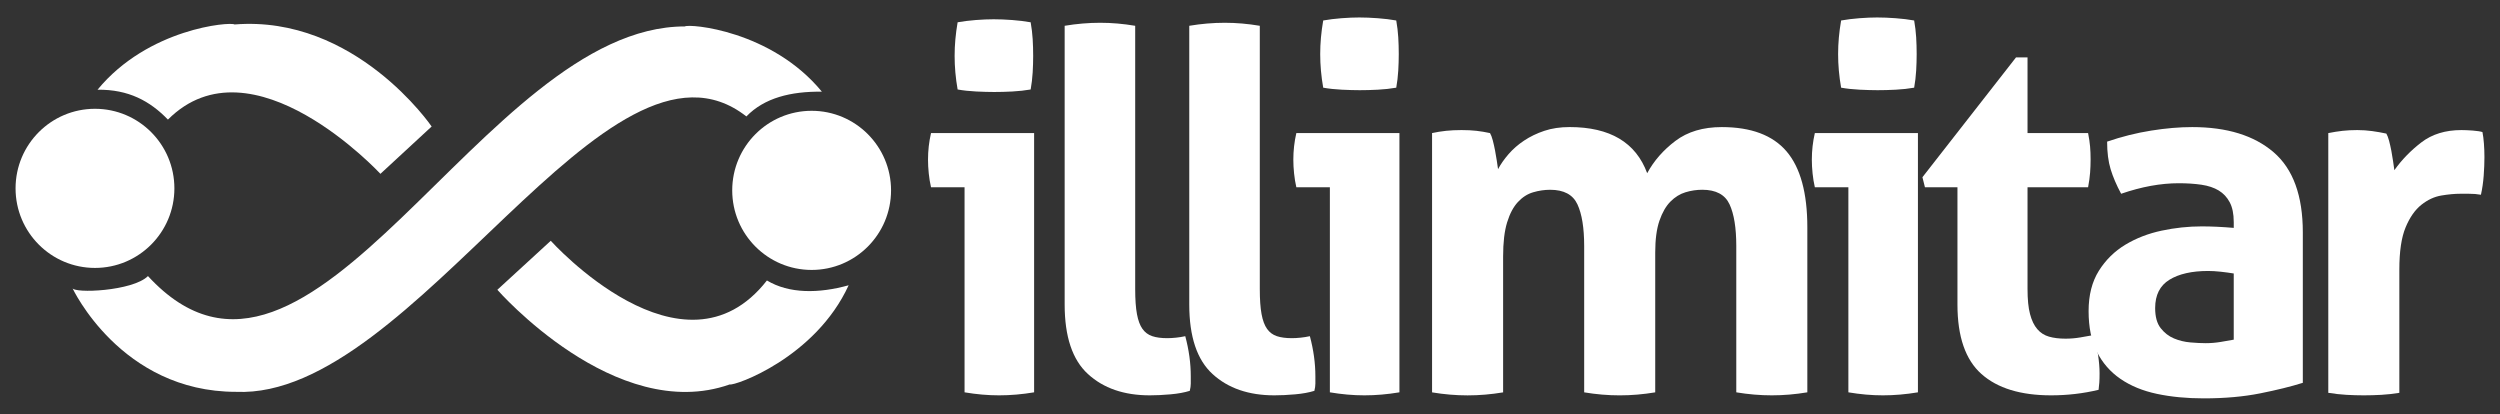
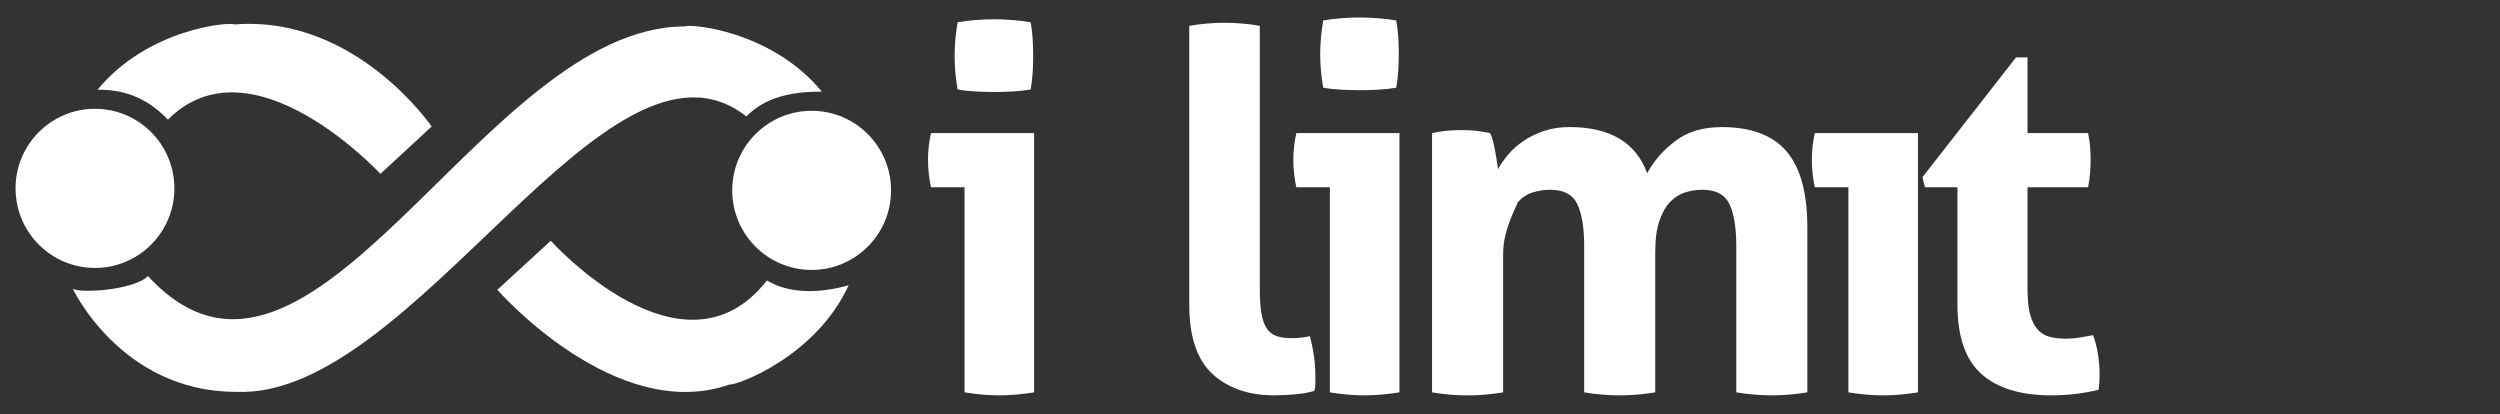
<svg xmlns="http://www.w3.org/2000/svg" width="1285" height="213" viewBox="0 0 1285 213" fill="none">
  <rect x="0" y="0" width="1285" height="213" fill="#333333" stroke="none" />
  <path d="M76.048 141.908C68.29 149.681 37.75 150.966 37.191 147.99C37.191 147.99 61.989 201.403 121.327 201.403C212.815 205.553 312.5 4.001 383.639 59.851C392.855 50.31 406.475 46.929 422.452 47.126C396.46 15.518 354.25 12.114 352.003 13.585C247.694 13.585 160.019 233.056 76.059 141.908H76.048Z" fill="white" />
  <path d="M48.819 137.714C71.362 137.714 89.637 119.404 89.637 96.817C89.637 74.231 71.362 55.92 48.819 55.92C26.275 55.92 8 74.231 8 96.817C8 119.404 26.275 137.714 48.819 137.714Z" fill="white" />
  <path d="M417.182 138.746C439.725 138.746 458 120.436 458 97.849C458 75.263 439.725 56.952 417.182 56.952C394.638 56.952 376.363 75.263 376.363 97.849C376.363 120.436 394.638 138.746 417.182 138.746Z" fill="white" />
  <path d="M195.535 89.352C195.535 89.352 129.579 18.131 86.317 61.476C77.101 51.935 66.111 45.919 50.134 46.116C76.126 14.508 118.336 11.104 120.583 12.575C182.714 7.624 221.867 65.022 221.867 65.022L195.535 89.352Z" fill="white" />
  <path d="M283.077 123.749C283.077 123.749 351.05 199.427 394.202 144.159C405.544 151.02 420.808 150.911 436.204 146.629C419.143 183.848 377.623 198.45 375.07 197.604C316.269 218.311 255.639 148.945 255.639 148.945L283.088 123.76L283.077 123.749Z" fill="white" />
  <path d="M495.781 96.243H478.545C478.033 94.016 477.64 91.65 477.384 89.156C477.128 86.662 477 84.306 477 82.069C477 77.426 477.512 72.882 478.545 68.407H531.534V201.656C525.355 202.691 519.354 203.204 513.53 203.204C507.705 203.204 501.95 202.691 495.781 201.656V96.243Z" fill="white" />
-   <path d="M547.226 13.256C553.404 12.221 559.484 11.708 565.485 11.708C571.487 11.708 577.321 12.221 583.489 13.256V148.565C583.489 153.898 583.785 158.186 584.395 161.449C584.995 164.711 585.939 167.245 587.228 169.049C588.517 170.852 590.189 172.104 592.246 172.784C594.302 173.474 596.879 173.819 599.959 173.819C601.326 173.819 602.832 173.731 604.465 173.563C606.088 173.396 607.682 173.139 609.226 172.794C611.115 179.842 612.06 186.713 612.06 193.415V197.151C612.06 198.275 611.883 199.517 611.548 200.887C608.803 201.745 605.508 202.346 601.641 202.691C597.785 203.036 594.223 203.204 590.967 203.204C577.764 203.204 567.168 199.556 559.199 192.252C551.22 184.948 547.235 173.051 547.235 156.559V13.256H547.226Z" fill="white" />
  <path d="M611.272 13.256C617.451 12.221 623.531 11.708 629.532 11.708C635.534 11.708 641.368 12.221 647.536 13.256V148.565C647.536 153.898 647.832 158.186 648.442 161.449C649.042 164.711 649.986 167.245 651.275 169.049C652.564 170.852 654.236 172.104 656.292 172.784C658.349 173.474 660.926 173.819 664.006 173.819C665.373 173.819 666.879 173.731 668.512 173.563C670.135 173.396 671.729 173.139 673.273 172.794C675.162 179.842 676.107 186.713 676.107 193.415V197.151C676.107 198.275 675.93 199.517 675.595 200.887C672.85 201.745 669.555 202.346 665.688 202.691C661.831 203.036 658.27 203.204 655.014 203.204C641.811 203.204 631.215 199.556 623.246 192.252C615.267 184.948 611.282 173.051 611.282 156.559V13.256H611.272Z" fill="white" />
  <path d="M683.555 96.243H666.318C665.806 94.016 665.413 91.65 665.157 89.156C664.901 86.662 664.773 84.306 664.773 82.069C664.773 77.426 665.285 72.882 666.318 68.407H719.307V201.656C713.129 202.691 707.127 203.204 701.303 203.204C695.479 203.204 689.723 202.691 683.555 201.656V96.243Z" fill="white" />
-   <path d="M736.032 68.407C738.433 67.894 740.833 67.5 743.234 67.244C745.634 66.988 748.291 66.859 751.213 66.859C754.135 66.859 756.702 66.988 758.926 67.244C761.149 67.5 763.471 67.885 765.872 68.407C766.383 69.265 766.856 70.516 767.288 72.143C767.711 73.779 768.105 75.494 768.449 77.298C768.794 79.102 769.089 80.867 769.354 82.582C769.61 84.297 769.827 85.766 769.994 86.958C771.361 84.376 773.162 81.803 775.395 79.23C777.619 76.648 780.285 74.331 783.374 72.271C786.463 70.211 789.936 68.535 793.793 67.244C797.649 65.953 801.978 65.312 806.779 65.312C827.528 65.312 840.82 73.217 846.654 89.028C850.087 82.671 854.928 77.131 861.185 72.409C867.442 67.688 875.372 65.322 884.984 65.322C900.076 65.322 911.183 69.491 918.296 77.821C925.409 86.16 928.971 99.171 928.971 116.865V201.656C922.792 202.691 916.702 203.204 910.711 203.204C904.719 203.204 898.62 202.691 892.451 201.656V126.397C892.451 117.121 891.29 109.995 888.978 105.007C886.666 100.029 881.993 97.535 874.959 97.535C872.037 97.535 869.174 97.969 866.34 98.826C863.507 99.684 860.939 101.271 858.627 103.597C856.315 105.924 854.426 109.186 852.97 113.395C851.514 117.604 850.786 123.065 850.786 129.758V201.666C844.607 202.701 838.518 203.214 832.526 203.214C826.535 203.214 820.435 202.701 814.266 201.666V126.407C814.266 117.131 813.105 110.004 810.793 105.017C808.481 100.039 803.808 97.545 796.774 97.545C793.852 97.545 790.94 97.979 788.028 98.836C785.106 99.694 782.498 101.37 780.186 103.863C777.874 106.357 776.025 109.837 774.657 114.302C773.28 118.777 772.601 124.613 772.601 131.828V201.676C766.423 202.711 760.333 203.224 754.341 203.224C748.35 203.224 742.25 202.711 736.081 201.676V68.427L736.032 68.407Z" fill="white" />
+   <path d="M736.032 68.407C738.433 67.894 740.833 67.5 743.234 67.244C745.634 66.988 748.291 66.859 751.213 66.859C754.135 66.859 756.702 66.988 758.926 67.244C761.149 67.5 763.471 67.885 765.872 68.407C766.383 69.265 766.856 70.516 767.288 72.143C767.711 73.779 768.105 75.494 768.449 77.298C768.794 79.102 769.089 80.867 769.354 82.582C769.61 84.297 769.827 85.766 769.994 86.958C771.361 84.376 773.162 81.803 775.395 79.23C777.619 76.648 780.285 74.331 783.374 72.271C786.463 70.211 789.936 68.535 793.793 67.244C797.649 65.953 801.978 65.312 806.779 65.312C827.528 65.312 840.82 73.217 846.654 89.028C850.087 82.671 854.928 77.131 861.185 72.409C867.442 67.688 875.372 65.322 884.984 65.322C900.076 65.322 911.183 69.491 918.296 77.821C925.409 86.16 928.971 99.171 928.971 116.865V201.656C922.792 202.691 916.702 203.204 910.711 203.204C904.719 203.204 898.62 202.691 892.451 201.656V126.397C892.451 117.121 891.29 109.995 888.978 105.007C886.666 100.029 881.993 97.535 874.959 97.535C872.037 97.535 869.174 97.969 866.34 98.826C863.507 99.684 860.939 101.271 858.627 103.597C856.315 105.924 854.426 109.186 852.97 113.395C851.514 117.604 850.786 123.065 850.786 129.758V201.666C844.607 202.701 838.518 203.214 832.526 203.214C826.535 203.214 820.435 202.701 814.266 201.666V126.407C814.266 117.131 813.105 110.004 810.793 105.017C808.481 100.039 803.808 97.545 796.774 97.545C793.852 97.545 790.94 97.979 788.028 98.836C785.106 99.694 782.498 101.37 780.186 103.863C773.28 118.777 772.601 124.613 772.601 131.828V201.676C766.423 202.711 760.333 203.224 754.341 203.224C748.35 203.224 742.25 202.711 736.081 201.676V68.427L736.032 68.407Z" fill="white" />
  <path d="M950.065 96.243H932.828C932.316 94.016 931.923 91.65 931.667 89.156C931.411 86.662 931.283 84.306 931.283 82.069C931.283 77.426 931.795 72.882 932.828 68.407H985.817V201.656C979.638 202.691 973.637 203.204 967.813 203.204C961.988 203.204 956.233 202.691 950.065 201.656V96.243Z" fill="white" />
  <path d="M1006.14 96.243H989.418L988.129 91.088L1036.24 29.491H1042.15V68.407H1073.28C1073.79 70.989 1074.14 73.306 1074.31 75.366C1074.48 77.426 1074.57 79.575 1074.57 81.813C1074.57 84.218 1074.48 86.544 1074.31 88.772C1074.14 91.009 1073.8 93.503 1073.28 96.243H1042.15V148.565C1042.15 153.898 1042.57 158.186 1043.44 161.449C1044.3 164.711 1045.54 167.294 1047.17 169.177C1048.79 171.069 1050.81 172.361 1053.21 173.041C1055.61 173.731 1058.44 174.076 1061.7 174.076C1064.28 174.076 1066.8 173.859 1069.28 173.435C1071.77 173.011 1073.96 172.627 1075.85 172.272C1077.05 175.535 1077.9 178.935 1078.41 182.454C1078.93 185.983 1079.18 189.118 1079.18 191.858C1079.18 193.751 1079.14 195.338 1079.05 196.629C1078.97 197.92 1078.84 199.162 1078.67 200.365C1070.78 202.257 1062.63 203.204 1054.23 203.204C1038.63 203.204 1026.7 199.557 1018.48 192.252C1010.25 184.948 1006.13 173.051 1006.13 156.56V96.253L1006.14 96.243Z" fill="white" />
-   <path d="M1148.14 114.026C1148.14 109.906 1147.45 106.554 1146.08 103.972C1144.71 101.389 1142.83 99.378 1140.43 97.919C1138.03 96.46 1135.06 95.475 1131.55 94.952C1128.03 94.44 1124.13 94.183 1119.84 94.183C1110.59 94.183 1100.72 95.987 1090.26 99.595C1087.86 95.13 1086.06 90.921 1084.86 86.968C1083.66 83.015 1083.06 78.294 1083.06 72.793C1090.6 70.211 1098.15 68.328 1105.7 67.126C1113.24 65.923 1120.27 65.322 1126.79 65.322C1144.63 65.322 1158.56 69.619 1168.59 78.205C1178.63 86.8 1183.65 100.541 1183.65 119.447V196.767C1177.64 198.66 1170.35 200.463 1161.78 202.179C1153.21 203.894 1143.52 204.761 1132.71 204.761C1123.97 204.761 1115.95 203.992 1108.66 202.445C1101.37 200.897 1095.11 198.324 1089.88 194.717C1084.64 191.109 1080.62 186.466 1077.79 180.798C1074.95 175.131 1073.54 168.171 1073.54 159.921C1073.54 151.67 1075.31 144.761 1078.82 139.172C1082.33 133.592 1086.88 129.117 1092.45 125.766C1098.02 122.414 1104.24 120.009 1111.11 118.55C1117.96 117.091 1124.82 116.362 1131.69 116.362C1136.66 116.362 1142.15 116.618 1148.15 117.131V114.036L1148.14 114.026ZM1148.14 140.571C1146.08 140.226 1143.85 139.931 1141.45 139.664C1139.05 139.408 1136.9 139.28 1135.01 139.28C1126.61 139.28 1119.96 140.788 1115.08 143.795C1110.19 146.801 1107.75 151.651 1107.75 158.354C1107.75 162.829 1108.7 166.259 1110.59 168.664C1112.48 171.069 1114.74 172.834 1117.4 173.948C1120.06 175.071 1122.89 175.752 1125.89 176.008C1128.9 176.264 1131.51 176.392 1133.74 176.392C1136.31 176.392 1138.88 176.175 1141.45 175.752C1144.03 175.328 1146.25 174.933 1148.14 174.588V140.571Z" fill="white" />
-   <path d="M1196.75 68.407C1199.33 67.894 1201.77 67.5 1204.08 67.244C1206.39 66.987 1208.92 66.859 1211.66 66.859C1214.24 66.859 1216.76 67.037 1219.25 67.372C1221.74 67.717 1224.18 68.141 1226.58 68.663C1227.09 69.521 1227.56 70.773 1228 72.399C1228.42 74.035 1228.81 75.751 1229.16 77.554C1229.5 79.358 1229.8 81.162 1230.06 82.966C1230.32 84.77 1230.53 86.278 1230.7 87.481C1234.47 82.158 1239.1 77.387 1244.59 73.178C1250.08 68.969 1256.94 66.859 1265.17 66.859C1266.89 66.859 1268.86 66.948 1271.09 67.116C1273.31 67.293 1274.94 67.549 1275.98 67.885C1276.32 69.6 1276.58 71.581 1276.74 73.809C1276.91 76.046 1277 78.363 1277 80.768C1277 83.695 1276.87 86.869 1276.62 90.3C1276.36 93.74 1275.89 97.003 1275.2 100.098C1273.31 99.753 1271.22 99.585 1268.89 99.585H1264.65C1261.73 99.585 1258.47 99.891 1254.87 100.492C1251.27 101.093 1247.84 102.68 1244.58 105.263C1241.33 107.846 1238.62 111.71 1236.48 116.865C1234.33 122.02 1233.26 129.236 1233.26 138.511V201.913C1230.17 202.425 1227.08 202.77 1224 202.948C1220.91 203.115 1217.91 203.204 1215 203.204C1212.09 203.204 1209.13 203.115 1206.12 202.948C1203.12 202.77 1200 202.435 1196.74 201.913V68.407H1196.75Z" fill="white" />
  <path d="M492.219 45.992C491.186 40.156 490.675 34.39 490.675 28.722C490.675 23.054 491.186 17.475 492.219 11.452C495.132 10.939 498.26 10.545 501.605 10.289C504.95 10.033 507.99 9.904 510.735 9.904C513.647 9.904 516.825 10.033 520.249 10.289C523.672 10.545 526.85 10.93 529.762 11.452C530.274 14.38 530.618 17.248 530.795 20.087C530.963 22.926 531.051 25.804 531.051 28.722C531.051 31.472 530.963 34.311 530.795 37.228C530.618 40.156 530.284 43.074 529.762 45.992C526.84 46.504 523.722 46.849 520.377 47.026C517.032 47.204 513.903 47.283 510.991 47.283C508.246 47.283 505.157 47.194 501.733 47.026C498.299 46.859 495.132 46.514 492.219 45.992Z" fill="white" />
  <path d="M680.132 45.065C679.099 39.23 678.587 33.463 678.587 27.795C678.587 22.127 679.099 16.548 680.132 10.525C683.044 10.013 686.172 9.619 689.517 9.362C692.862 9.106 695.902 8.978 698.647 8.978C701.559 8.978 704.737 9.106 708.161 9.362C711.585 9.619 714.762 10.003 717.674 10.525C718.186 13.453 718.53 16.321 718.707 19.16C718.875 21.999 718.963 24.877 718.963 27.795C718.963 30.545 718.875 33.384 718.707 36.302C718.53 39.23 718.196 42.147 717.674 45.065C714.752 45.578 711.634 45.922 708.289 46.1C704.944 46.277 701.815 46.356 698.903 46.356C696.158 46.356 693.069 46.267 689.645 46.1C686.212 45.932 683.044 45.587 680.132 45.065Z" fill="white" />
-   <path d="M946.336 45.065C945.303 39.23 944.791 33.463 944.791 27.795C944.791 22.127 945.303 16.548 946.336 10.525C949.248 10.013 952.376 9.619 955.721 9.362C959.066 9.106 962.106 8.978 964.851 8.978C967.763 8.978 970.941 9.106 974.365 9.362C977.789 9.619 980.966 10.003 983.879 10.525C984.39 13.453 984.734 16.321 984.912 19.16C985.079 21.999 985.167 24.877 985.167 27.795C985.167 30.545 985.079 33.384 984.912 36.302C984.734 39.23 984.4 42.147 983.879 45.065C980.957 45.578 977.838 45.922 974.493 46.1C971.148 46.277 968.019 46.356 965.107 46.356C962.362 46.356 959.273 46.267 955.849 46.1C952.416 45.932 949.248 45.587 946.336 45.065Z" fill="white" />
</svg>